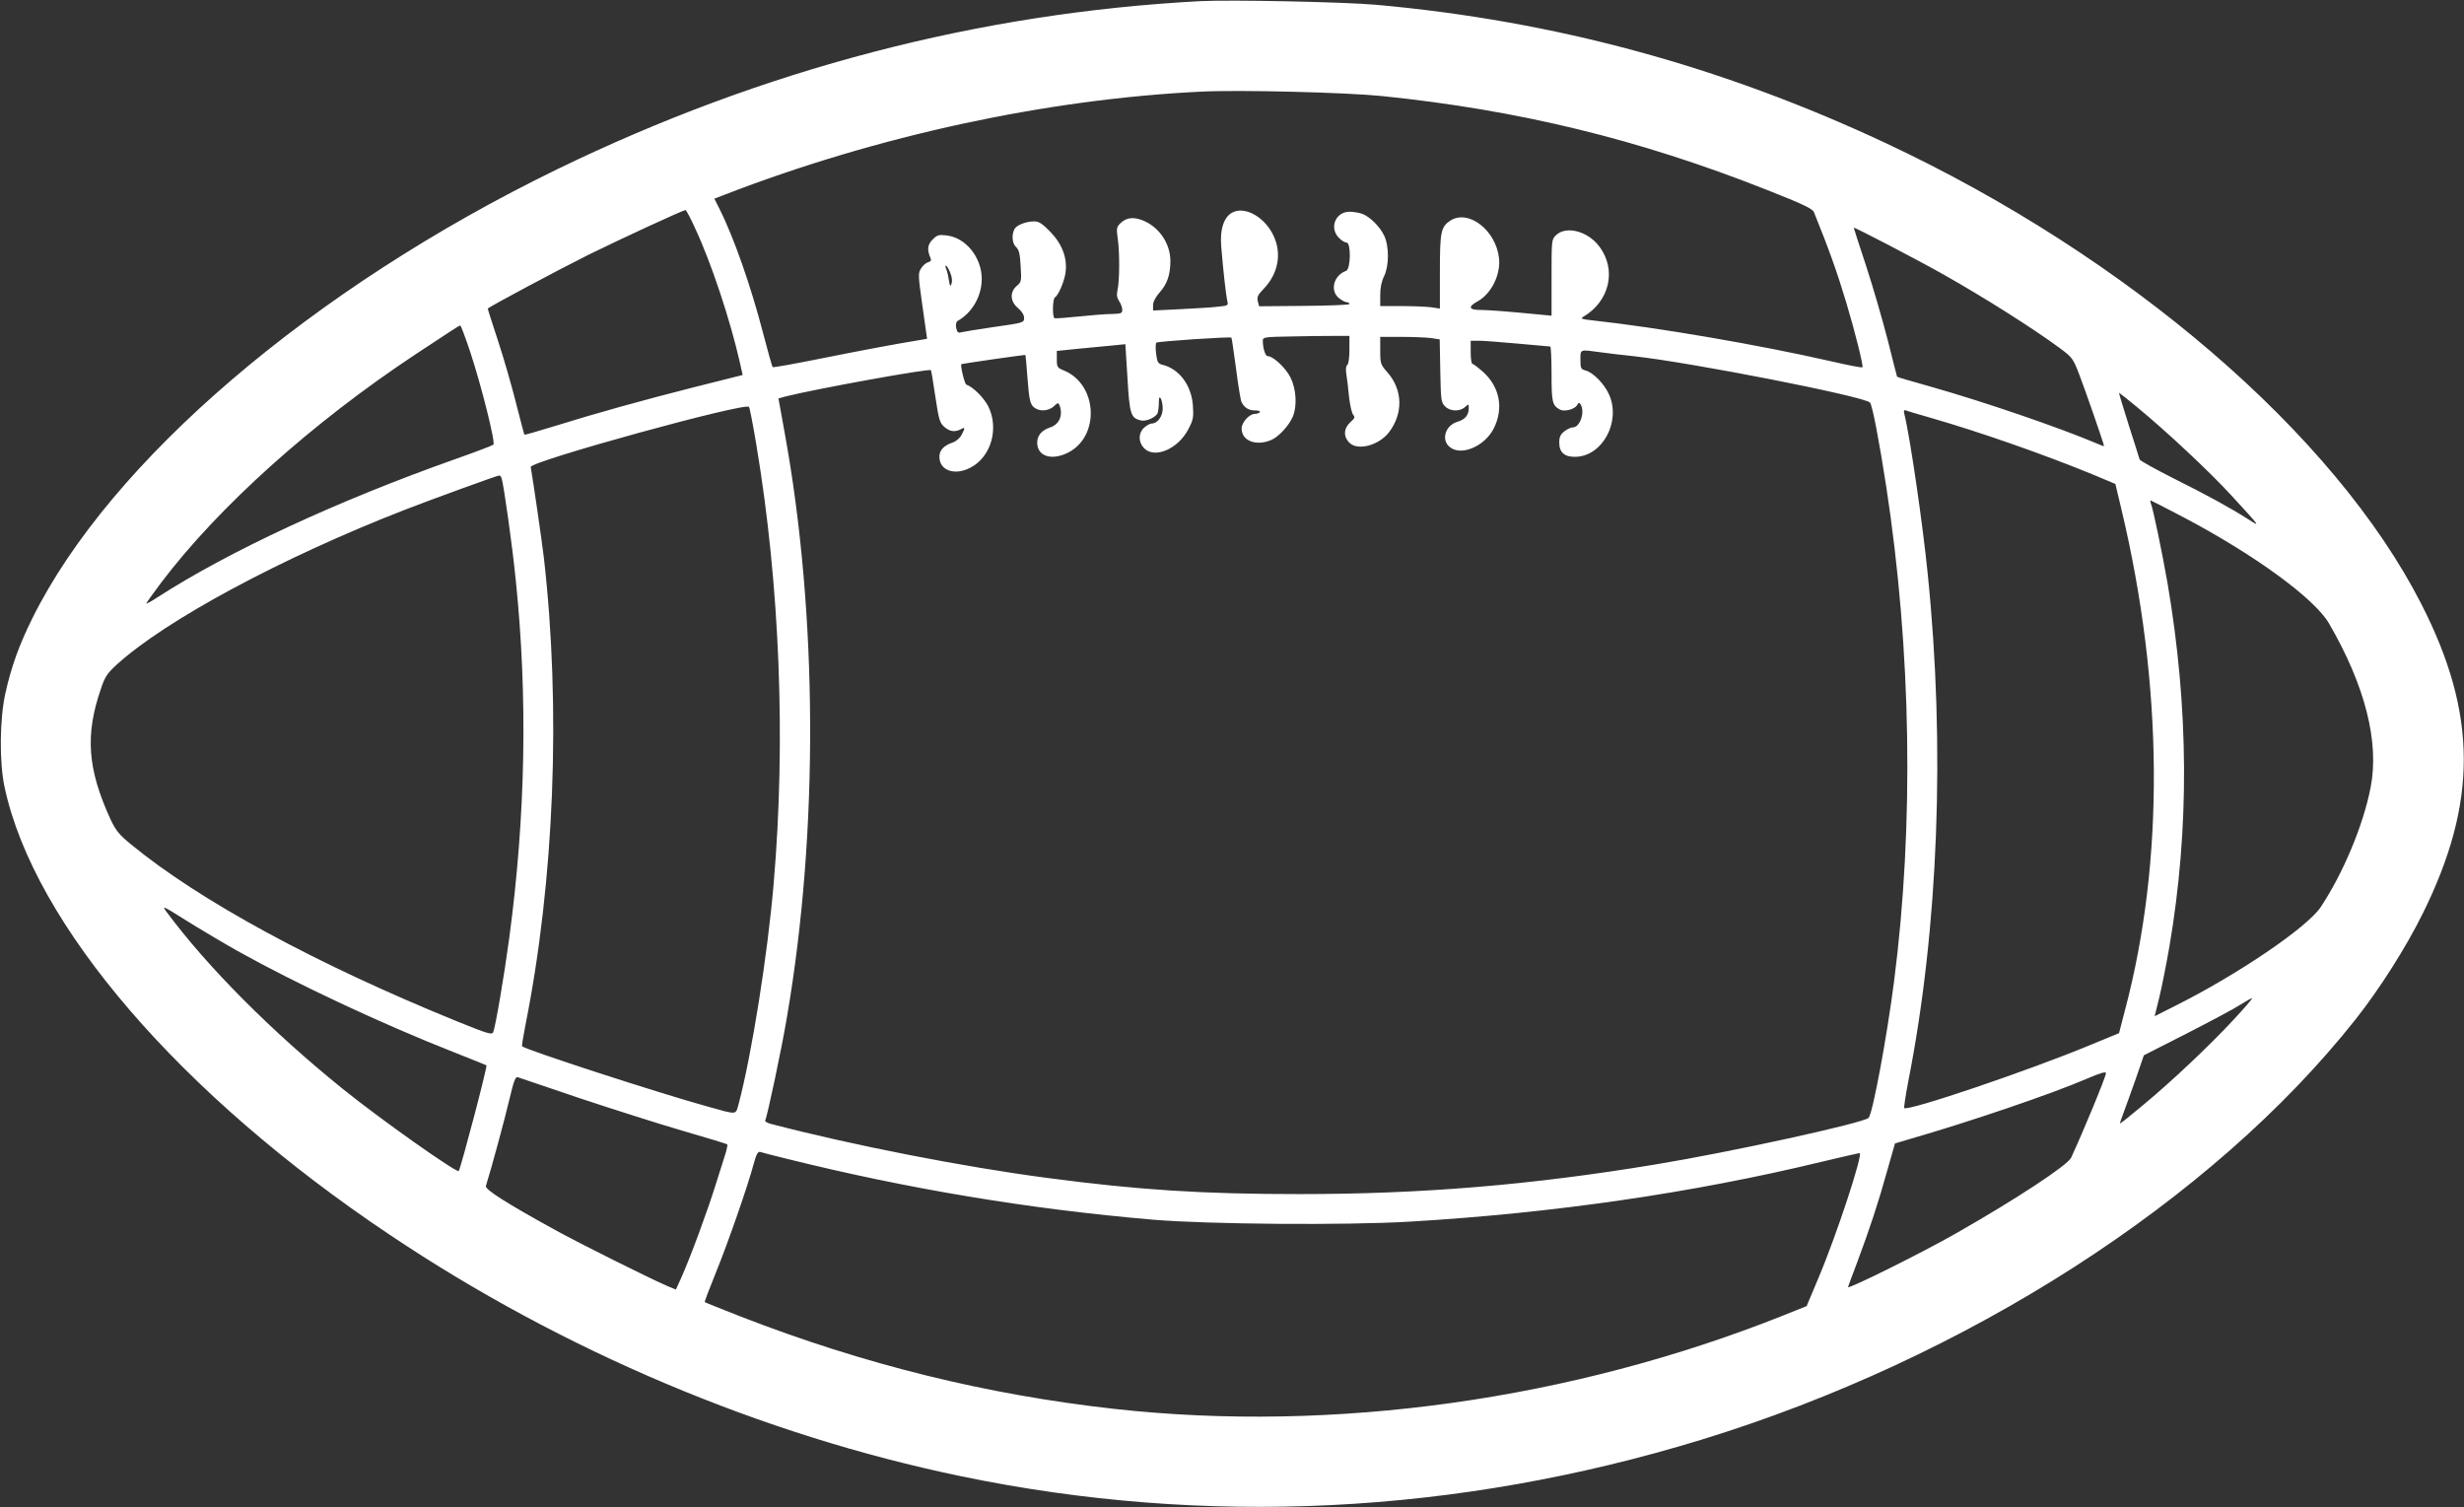
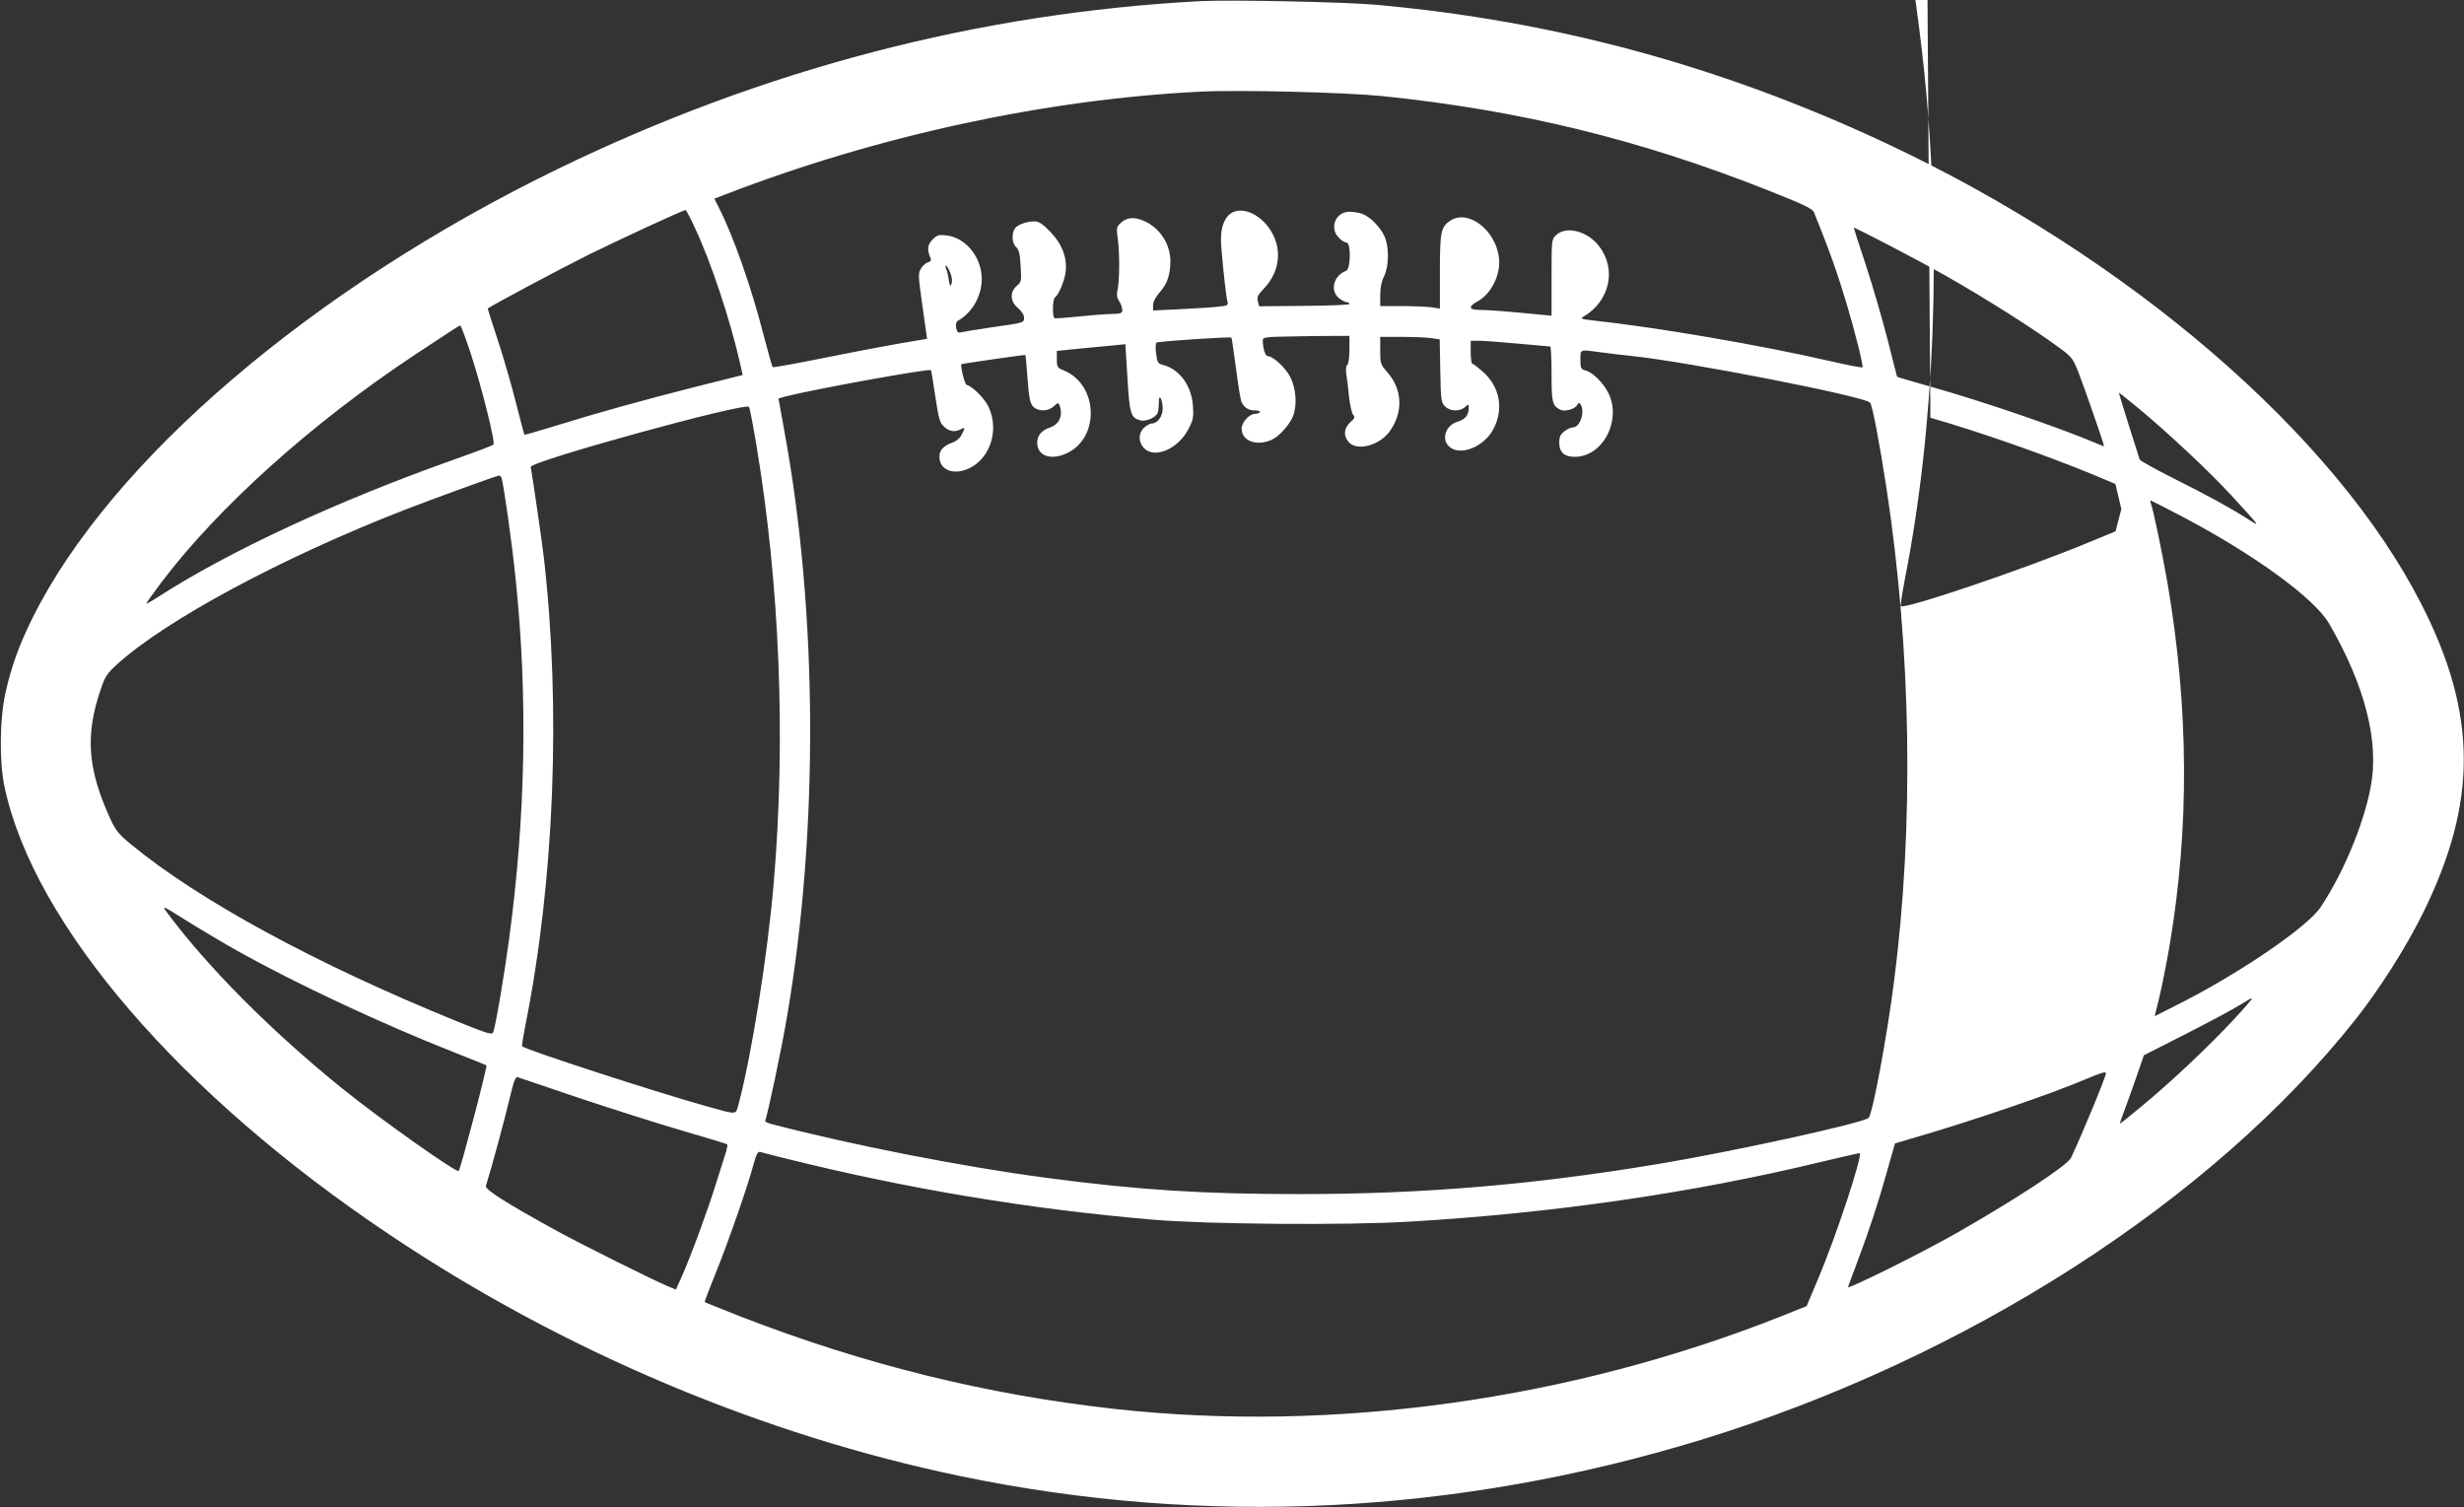
<svg xmlns="http://www.w3.org/2000/svg" version="1.0" width="1280pt" height="783pt" viewBox="0 0 1280 783" preserveAspectRatio="xMidYMid meet">
  <rect x="0" y="0" width="1280" height="783" fill="#333333" stroke="none" />
  <g transform="translate(0,783) scale(0.1,-0.1)" fill="#ffffff" stroke="none">
-     <path d="M6235 7824 c-1150 -61 -2270 -353 -3340 -873 -1273 -619 -2320 -1514 -2726 -2331 -69 -139 -110 -252 -141 -391 -30 -136 -32 -360 -4 -489 153 -714 913 -1597 2000 -2324 899 -603 1936 -1041 2970 -1255 1268 -263 2572 -199 3841 189 1381 423 2656 1242 3402 2185 125 158 262 374 349 550 286 578 284 1036 -7 1606 -450 883 -1524 1807 -2788 2398 -853 399 -1718 633 -2641 716 -166 15 -757 27 -915 19z m945 -493 c710 -73 1332 -224 1995 -486 193 -76 240 -99 248 -117 80 -198 120 -310 169 -473 45 -150 89 -327 83 -333 -3 -3 -76 11 -162 31 -377 86 -902 176 -1243 213 -53 6 -61 9 -46 18 138 80 176 246 83 367 -60 79 -171 107 -223 58 -24 -22 -24 -26 -24 -221 l0 -198 -52 5 c-173 17 -277 25 -320 25 -58 0 -63 17 -13 44 72 39 122 140 112 226 -17 146 -160 254 -253 194 -49 -33 -54 -58 -54 -265 l0 -192 -46 7 c-26 3 -96 6 -155 6 l-109 0 0 58 c0 38 7 71 20 97 26 52 27 154 1 210 -22 47 -74 99 -114 114 -16 6 -46 11 -67 11 -72 0 -106 -84 -55 -135 13 -14 31 -25 40 -25 24 0 22 -138 -2 -147 -65 -23 -86 -103 -37 -142 15 -12 33 -21 40 -21 8 0 14 -4 14 -9 0 -5 -106 -9 -235 -10 l-234 -2 -7 26 c-5 22 0 33 29 63 77 79 97 184 53 277 -43 93 -141 152 -208 124 -48 -20 -72 -86 -64 -179 10 -125 25 -253 31 -281 7 -26 5 -27 -47 -32 -29 -4 -117 -9 -195 -13 l-143 -7 0 28 c0 17 13 42 34 66 39 43 56 92 56 164 -1 92 -60 178 -146 211 -49 19 -85 13 -115 -17 -19 -19 -20 -27 -12 -82 10 -74 9 -219 -2 -265 -5 -23 -3 -39 9 -57 9 -13 16 -33 16 -45 0 -17 -7 -20 -52 -21 -29 0 -107 -6 -173 -13 -66 -7 -123 -11 -127 -9 -12 6 -10 101 2 108 18 11 48 80 55 127 11 75 -16 149 -79 214 -41 42 -59 54 -83 54 -43 0 -92 -19 -103 -40 -16 -30 -12 -76 9 -94 14 -13 20 -35 23 -98 5 -78 4 -83 -20 -103 -37 -32 -35 -81 6 -115 20 -17 32 -36 32 -51 0 -25 -3 -26 -152 -47 -84 -12 -163 -25 -174 -28 -17 -5 -22 0 -27 23 -3 18 0 31 8 36 75 42 125 129 125 218 0 112 -83 215 -183 226 -40 5 -49 2 -72 -21 -27 -27 -30 -53 -11 -97 5 -11 1 -18 -12 -21 -11 -3 -28 -17 -37 -32 -16 -25 -16 -34 7 -196 l24 -170 -35 -6 c-129 -21 -289 -51 -509 -95 -139 -28 -255 -49 -258 -46 -3 2 -25 81 -49 173 -64 248 -155 507 -230 654 l-24 48 57 22 c793 306 1669 495 2472 534 201 10 752 -4 940 -23z m-3568 -689 c82 -175 181 -473 231 -693 l15 -67 -247 -62 c-272 -69 -510 -135 -735 -205 -81 -25 -150 -45 -152 -43 -1 2 -21 75 -43 163 -22 88 -64 234 -94 325 -30 91 -54 166 -53 167 8 10 360 198 522 279 179 88 485 229 505 233 3 1 27 -43 51 -97z m6486 -239 c214 -121 465 -280 599 -379 68 -50 72 -56 103 -136 29 -74 130 -365 130 -375 0 -2 -17 4 -37 13 -198 84 -587 217 -862 295 -96 27 -175 50 -176 52 -1 1 -23 88 -49 192 -27 105 -77 277 -112 384 -35 106 -64 195 -64 198 0 6 328 -165 468 -244z m-5162 11 c9 -21 12 -44 7 -57 -6 -19 -8 -16 -14 18 -3 22 -9 48 -14 58 -4 9 -4 17 -1 17 4 0 14 -16 22 -36z m-2492 -416 c58 -177 131 -468 119 -478 -4 -4 -93 -38 -198 -75 -613 -217 -1177 -479 -1547 -718 -32 -21 -58 -35 -58 -32 0 3 35 52 77 108 299 395 784 830 1318 1184 83 54 168 111 190 125 22 15 43 27 46 27 3 1 27 -63 53 -141z m4566 15 c0 -41 -5 -75 -11 -79 -7 -4 -9 -22 -5 -48 4 -22 10 -76 14 -118 5 -42 14 -83 21 -92 11 -13 9 -19 -13 -38 -36 -33 -39 -75 -6 -108 43 -43 153 -14 206 55 74 98 71 220 -8 310 -36 41 -38 46 -38 114 l0 71 109 0 c59 0 129 -3 154 -6 l46 -7 3 -163 c3 -152 4 -165 25 -185 26 -27 77 -28 104 -3 18 16 19 16 19 -5 0 -37 -18 -60 -59 -72 -63 -19 -86 -94 -40 -131 58 -49 181 3 228 95 54 105 32 219 -57 297 -25 22 -49 40 -53 40 -5 0 -9 27 -9 60 l0 60 43 0 c23 0 114 -7 202 -15 88 -8 163 -15 168 -15 4 0 7 -64 7 -143 0 -148 4 -163 44 -185 24 -12 77 2 89 24 8 14 11 14 18 3 24 -39 -3 -119 -40 -119 -10 0 -30 -9 -45 -21 -20 -16 -26 -29 -26 -58 0 -52 28 -76 87 -74 138 5 233 181 173 321 -24 56 -84 118 -125 128 -22 6 -25 11 -25 55 0 56 -5 54 105 39 39 -5 115 -15 169 -20 297 -32 1195 -208 1230 -241 12 -11 48 -199 85 -439 130 -849 145 -1755 40 -2570 -37 -288 -111 -686 -132 -707 -28 -27 -712 -177 -1107 -242 -646 -107 -1214 -154 -1850 -154 -500 0 -835 21 -1310 84 -435 57 -1011 170 -1433 280 -21 5 -35 14 -32 18 10 18 86 374 114 543 164 961 159 2089 -13 3031 l-32 177 35 10 c149 38 748 147 757 137 2 -2 12 -64 23 -138 18 -119 23 -136 46 -156 28 -25 55 -29 86 -13 23 13 24 8 4 -29 -8 -16 -28 -34 -47 -40 -46 -16 -68 -40 -68 -74 0 -71 79 -99 160 -57 108 55 151 203 94 319 -23 45 -79 101 -114 113 -9 3 -32 99 -26 106 3 3 330 50 333 48 1 -1 6 -57 11 -125 8 -103 13 -127 30 -144 27 -26 77 -25 107 3 20 19 23 19 29 5 19 -52 0 -99 -48 -115 -45 -15 -69 -43 -68 -82 2 -69 76 -92 161 -49 166 85 153 353 -21 426 -36 14 -38 18 -38 59 l0 43 118 12 c64 6 144 14 178 17 l60 6 11 -176 c11 -189 17 -207 69 -220 28 -7 79 16 88 39 3 9 6 33 6 53 0 28 3 33 10 22 5 -8 10 -32 10 -52 0 -41 -27 -78 -57 -78 -9 0 -27 -10 -40 -22 -30 -28 -30 -74 -1 -105 54 -58 177 -7 231 97 26 49 28 63 24 122 -7 106 -71 192 -158 213 -23 6 -28 13 -33 57 -4 28 -3 54 1 58 8 7 384 32 390 26 2 -2 12 -74 24 -161 11 -87 24 -166 29 -175 15 -29 39 -43 71 -42 16 0 27 -4 24 -9 -4 -5 -15 -9 -26 -9 -29 0 -69 -44 -69 -76 0 -64 75 -93 153 -60 38 15 94 76 113 122 23 55 18 142 -12 203 -25 50 -90 111 -119 111 -12 0 -25 42 -25 81 0 17 11 19 138 21 75 2 176 3 224 3 l88 0 0 -72z m4093 -299 c153 -126 377 -336 487 -456 157 -171 153 -166 90 -126 -94 60 -211 124 -389 213 -95 48 -174 92 -176 98 -2 7 -27 87 -57 180 -29 92 -52 167 -50 167 1 0 44 -34 95 -76z m-7174 -194 c122 -729 154 -1535 90 -2280 -31 -367 -114 -889 -182 -1145 -16 -58 -4 -57 -162 -13 -247 68 -946 295 -963 313 -2 2 6 50 17 107 151 755 186 1648 96 2433 -12 99 -55 395 -68 469 -6 29 1120 339 1134 312 4 -6 21 -94 38 -196z m6099 140 c260 -75 594 -192 849 -297 l112 -47 31 -130 c219 -919 225 -1828 18 -2607 l-30 -116 -148 -61 c-328 -136 -949 -346 -968 -328 -2 3 7 65 21 138 157 796 193 1741 101 2638 -26 261 -93 718 -121 828 -5 21 -3 24 11 19 9 -4 65 -20 124 -37z m-7423 -312 c11 -29 56 -349 74 -529 63 -608 52 -1225 -34 -1865 -26 -193 -71 -458 -83 -486 -6 -15 -29 -8 -187 56 -733 298 -1339 627 -1696 921 -60 49 -77 70 -105 129 -119 260 -133 437 -50 677 21 64 33 81 83 127 254 231 857 555 1494 803 144 56 480 178 492 179 4 0 10 -6 12 -12z m8736 -204 c370 -195 683 -423 758 -553 187 -322 262 -616 216 -851 -38 -197 -143 -447 -260 -623 -71 -105 -429 -349 -755 -512 l-107 -54 24 97 c13 53 37 174 53 267 104 611 101 1234 -10 1885 -28 160 -74 383 -87 416 -3 8 -3 14 0 14 2 0 78 -39 168 -86z m-10107 -2254 c306 -171 750 -379 1126 -527 91 -36 166 -66 167 -67 6 -5 -130 -523 -144 -549 -8 -13 -409 270 -603 427 -367 296 -702 632 -914 918 -27 36 -22 34 105 -46 74 -46 192 -116 263 -156z m10370 -356 c-124 -134 -325 -324 -474 -447 -63 -53 -116 -95 -117 -93 -1 1 7 27 19 57 11 30 40 109 63 175 l42 122 224 114 c123 63 249 130 279 150 30 19 57 34 59 32 2 -2 -40 -51 -95 -110z m-664 -279 c0 -18 -119 -306 -181 -439 -19 -40 -289 -217 -596 -392 -175 -100 -563 -293 -563 -280 0 1 22 61 49 132 62 166 108 304 156 477 l39 137 70 21 c314 90 748 238 926 315 73 31 100 39 100 29z m-7925 -131 c171 -57 411 -133 534 -169 124 -36 227 -67 229 -70 2 -2 -1 -19 -6 -37 -6 -18 -29 -94 -53 -168 -42 -136 -134 -386 -182 -492 l-26 -57 -48 20 c-100 44 -453 220 -578 289 -253 139 -366 211 -361 229 28 88 99 351 122 449 23 98 32 121 44 116 8 -3 155 -52 325 -110z m1070 -313 c631 -157 1261 -262 1905 -317 286 -24 999 -30 1335 -10 744 44 1471 149 2143 312 101 24 188 44 192 44 21 0 -121 -431 -214 -650 l-61 -145 -120 -48 c-1101 -439 -2337 -612 -3475 -486 -666 74 -1301 231 -1940 479 -102 40 -187 74 -189 76 -2 1 24 70 57 151 64 157 167 453 197 566 14 52 22 66 34 63 9 -3 70 -19 136 -35z" />
+     <path d="M6235 7824 c-1150 -61 -2270 -353 -3340 -873 -1273 -619 -2320 -1514 -2726 -2331 -69 -139 -110 -252 -141 -391 -30 -136 -32 -360 -4 -489 153 -714 913 -1597 2000 -2324 899 -603 1936 -1041 2970 -1255 1268 -263 2572 -199 3841 189 1381 423 2656 1242 3402 2185 125 158 262 374 349 550 286 578 284 1036 -7 1606 -450 883 -1524 1807 -2788 2398 -853 399 -1718 633 -2641 716 -166 15 -757 27 -915 19z m945 -493 c710 -73 1332 -224 1995 -486 193 -76 240 -99 248 -117 80 -198 120 -310 169 -473 45 -150 89 -327 83 -333 -3 -3 -76 11 -162 31 -377 86 -902 176 -1243 213 -53 6 -61 9 -46 18 138 80 176 246 83 367 -60 79 -171 107 -223 58 -24 -22 -24 -26 -24 -221 l0 -198 -52 5 c-173 17 -277 25 -320 25 -58 0 -63 17 -13 44 72 39 122 140 112 226 -17 146 -160 254 -253 194 -49 -33 -54 -58 -54 -265 l0 -192 -46 7 c-26 3 -96 6 -155 6 l-109 0 0 58 c0 38 7 71 20 97 26 52 27 154 1 210 -22 47 -74 99 -114 114 -16 6 -46 11 -67 11 -72 0 -106 -84 -55 -135 13 -14 31 -25 40 -25 24 0 22 -138 -2 -147 -65 -23 -86 -103 -37 -142 15 -12 33 -21 40 -21 8 0 14 -4 14 -9 0 -5 -106 -9 -235 -10 l-234 -2 -7 26 c-5 22 0 33 29 63 77 79 97 184 53 277 -43 93 -141 152 -208 124 -48 -20 -72 -86 -64 -179 10 -125 25 -253 31 -281 7 -26 5 -27 -47 -32 -29 -4 -117 -9 -195 -13 l-143 -7 0 28 c0 17 13 42 34 66 39 43 56 92 56 164 -1 92 -60 178 -146 211 -49 19 -85 13 -115 -17 -19 -19 -20 -27 -12 -82 10 -74 9 -219 -2 -265 -5 -23 -3 -39 9 -57 9 -13 16 -33 16 -45 0 -17 -7 -20 -52 -21 -29 0 -107 -6 -173 -13 -66 -7 -123 -11 -127 -9 -12 6 -10 101 2 108 18 11 48 80 55 127 11 75 -16 149 -79 214 -41 42 -59 54 -83 54 -43 0 -92 -19 -103 -40 -16 -30 -12 -76 9 -94 14 -13 20 -35 23 -98 5 -78 4 -83 -20 -103 -37 -32 -35 -81 6 -115 20 -17 32 -36 32 -51 0 -25 -3 -26 -152 -47 -84 -12 -163 -25 -174 -28 -17 -5 -22 0 -27 23 -3 18 0 31 8 36 75 42 125 129 125 218 0 112 -83 215 -183 226 -40 5 -49 2 -72 -21 -27 -27 -30 -53 -11 -97 5 -11 1 -18 -12 -21 -11 -3 -28 -17 -37 -32 -16 -25 -16 -34 7 -196 l24 -170 -35 -6 c-129 -21 -289 -51 -509 -95 -139 -28 -255 -49 -258 -46 -3 2 -25 81 -49 173 -64 248 -155 507 -230 654 l-24 48 57 22 c793 306 1669 495 2472 534 201 10 752 -4 940 -23z m-3568 -689 c82 -175 181 -473 231 -693 l15 -67 -247 -62 c-272 -69 -510 -135 -735 -205 -81 -25 -150 -45 -152 -43 -1 2 -21 75 -43 163 -22 88 -64 234 -94 325 -30 91 -54 166 -53 167 8 10 360 198 522 279 179 88 485 229 505 233 3 1 27 -43 51 -97z m6486 -239 c214 -121 465 -280 599 -379 68 -50 72 -56 103 -136 29 -74 130 -365 130 -375 0 -2 -17 4 -37 13 -198 84 -587 217 -862 295 -96 27 -175 50 -176 52 -1 1 -23 88 -49 192 -27 105 -77 277 -112 384 -35 106 -64 195 -64 198 0 6 328 -165 468 -244z m-5162 11 c9 -21 12 -44 7 -57 -6 -19 -8 -16 -14 18 -3 22 -9 48 -14 58 -4 9 -4 17 -1 17 4 0 14 -16 22 -36z m-2492 -416 c58 -177 131 -468 119 -478 -4 -4 -93 -38 -198 -75 -613 -217 -1177 -479 -1547 -718 -32 -21 -58 -35 -58 -32 0 3 35 52 77 108 299 395 784 830 1318 1184 83 54 168 111 190 125 22 15 43 27 46 27 3 1 27 -63 53 -141z m4566 15 c0 -41 -5 -75 -11 -79 -7 -4 -9 -22 -5 -48 4 -22 10 -76 14 -118 5 -42 14 -83 21 -92 11 -13 9 -19 -13 -38 -36 -33 -39 -75 -6 -108 43 -43 153 -14 206 55 74 98 71 220 -8 310 -36 41 -38 46 -38 114 l0 71 109 0 c59 0 129 -3 154 -6 l46 -7 3 -163 c3 -152 4 -165 25 -185 26 -27 77 -28 104 -3 18 16 19 16 19 -5 0 -37 -18 -60 -59 -72 -63 -19 -86 -94 -40 -131 58 -49 181 3 228 95 54 105 32 219 -57 297 -25 22 -49 40 -53 40 -5 0 -9 27 -9 60 l0 60 43 0 c23 0 114 -7 202 -15 88 -8 163 -15 168 -15 4 0 7 -64 7 -143 0 -148 4 -163 44 -185 24 -12 77 2 89 24 8 14 11 14 18 3 24 -39 -3 -119 -40 -119 -10 0 -30 -9 -45 -21 -20 -16 -26 -29 -26 -58 0 -52 28 -76 87 -74 138 5 233 181 173 321 -24 56 -84 118 -125 128 -22 6 -25 11 -25 55 0 56 -5 54 105 39 39 -5 115 -15 169 -20 297 -32 1195 -208 1230 -241 12 -11 48 -199 85 -439 130 -849 145 -1755 40 -2570 -37 -288 -111 -686 -132 -707 -28 -27 -712 -177 -1107 -242 -646 -107 -1214 -154 -1850 -154 -500 0 -835 21 -1310 84 -435 57 -1011 170 -1433 280 -21 5 -35 14 -32 18 10 18 86 374 114 543 164 961 159 2089 -13 3031 l-32 177 35 10 c149 38 748 147 757 137 2 -2 12 -64 23 -138 18 -119 23 -136 46 -156 28 -25 55 -29 86 -13 23 13 24 8 4 -29 -8 -16 -28 -34 -47 -40 -46 -16 -68 -40 -68 -74 0 -71 79 -99 160 -57 108 55 151 203 94 319 -23 45 -79 101 -114 113 -9 3 -32 99 -26 106 3 3 330 50 333 48 1 -1 6 -57 11 -125 8 -103 13 -127 30 -144 27 -26 77 -25 107 3 20 19 23 19 29 5 19 -52 0 -99 -48 -115 -45 -15 -69 -43 -68 -82 2 -69 76 -92 161 -49 166 85 153 353 -21 426 -36 14 -38 18 -38 59 l0 43 118 12 c64 6 144 14 178 17 l60 6 11 -176 c11 -189 17 -207 69 -220 28 -7 79 16 88 39 3 9 6 33 6 53 0 28 3 33 10 22 5 -8 10 -32 10 -52 0 -41 -27 -78 -57 -78 -9 0 -27 -10 -40 -22 -30 -28 -30 -74 -1 -105 54 -58 177 -7 231 97 26 49 28 63 24 122 -7 106 -71 192 -158 213 -23 6 -28 13 -33 57 -4 28 -3 54 1 58 8 7 384 32 390 26 2 -2 12 -74 24 -161 11 -87 24 -166 29 -175 15 -29 39 -43 71 -42 16 0 27 -4 24 -9 -4 -5 -15 -9 -26 -9 -29 0 -69 -44 -69 -76 0 -64 75 -93 153 -60 38 15 94 76 113 122 23 55 18 142 -12 203 -25 50 -90 111 -119 111 -12 0 -25 42 -25 81 0 17 11 19 138 21 75 2 176 3 224 3 l88 0 0 -72z m4093 -299 c153 -126 377 -336 487 -456 157 -171 153 -166 90 -126 -94 60 -211 124 -389 213 -95 48 -174 92 -176 98 -2 7 -27 87 -57 180 -29 92 -52 167 -50 167 1 0 44 -34 95 -76z m-7174 -194 c122 -729 154 -1535 90 -2280 -31 -367 -114 -889 -182 -1145 -16 -58 -4 -57 -162 -13 -247 68 -946 295 -963 313 -2 2 6 50 17 107 151 755 186 1648 96 2433 -12 99 -55 395 -68 469 -6 29 1120 339 1134 312 4 -6 21 -94 38 -196z m6099 140 c260 -75 594 -192 849 -297 l112 -47 31 -130 l-30 -116 -148 -61 c-328 -136 -949 -346 -968 -328 -2 3 7 65 21 138 157 796 193 1741 101 2638 -26 261 -93 718 -121 828 -5 21 -3 24 11 19 9 -4 65 -20 124 -37z m-7423 -312 c11 -29 56 -349 74 -529 63 -608 52 -1225 -34 -1865 -26 -193 -71 -458 -83 -486 -6 -15 -29 -8 -187 56 -733 298 -1339 627 -1696 921 -60 49 -77 70 -105 129 -119 260 -133 437 -50 677 21 64 33 81 83 127 254 231 857 555 1494 803 144 56 480 178 492 179 4 0 10 -6 12 -12z m8736 -204 c370 -195 683 -423 758 -553 187 -322 262 -616 216 -851 -38 -197 -143 -447 -260 -623 -71 -105 -429 -349 -755 -512 l-107 -54 24 97 c13 53 37 174 53 267 104 611 101 1234 -10 1885 -28 160 -74 383 -87 416 -3 8 -3 14 0 14 2 0 78 -39 168 -86z m-10107 -2254 c306 -171 750 -379 1126 -527 91 -36 166 -66 167 -67 6 -5 -130 -523 -144 -549 -8 -13 -409 270 -603 427 -367 296 -702 632 -914 918 -27 36 -22 34 105 -46 74 -46 192 -116 263 -156z m10370 -356 c-124 -134 -325 -324 -474 -447 -63 -53 -116 -95 -117 -93 -1 1 7 27 19 57 11 30 40 109 63 175 l42 122 224 114 c123 63 249 130 279 150 30 19 57 34 59 32 2 -2 -40 -51 -95 -110z m-664 -279 c0 -18 -119 -306 -181 -439 -19 -40 -289 -217 -596 -392 -175 -100 -563 -293 -563 -280 0 1 22 61 49 132 62 166 108 304 156 477 l39 137 70 21 c314 90 748 238 926 315 73 31 100 39 100 29z m-7925 -131 c171 -57 411 -133 534 -169 124 -36 227 -67 229 -70 2 -2 -1 -19 -6 -37 -6 -18 -29 -94 -53 -168 -42 -136 -134 -386 -182 -492 l-26 -57 -48 20 c-100 44 -453 220 -578 289 -253 139 -366 211 -361 229 28 88 99 351 122 449 23 98 32 121 44 116 8 -3 155 -52 325 -110z m1070 -313 c631 -157 1261 -262 1905 -317 286 -24 999 -30 1335 -10 744 44 1471 149 2143 312 101 24 188 44 192 44 21 0 -121 -431 -214 -650 l-61 -145 -120 -48 c-1101 -439 -2337 -612 -3475 -486 -666 74 -1301 231 -1940 479 -102 40 -187 74 -189 76 -2 1 24 70 57 151 64 157 167 453 197 566 14 52 22 66 34 63 9 -3 70 -19 136 -35z" />
  </g>
</svg>